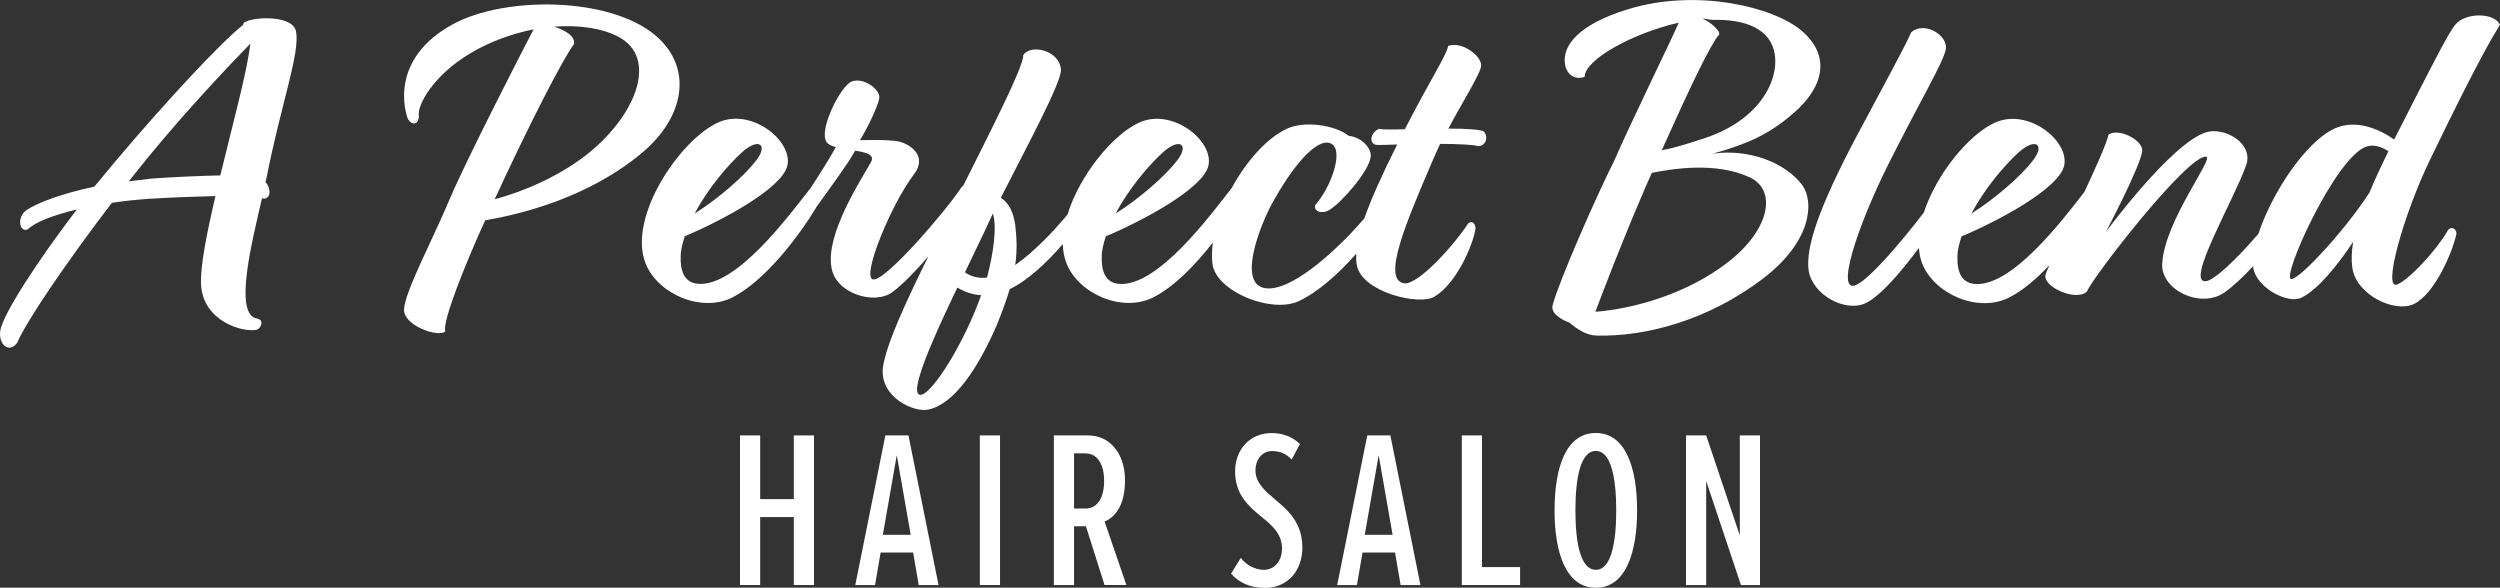
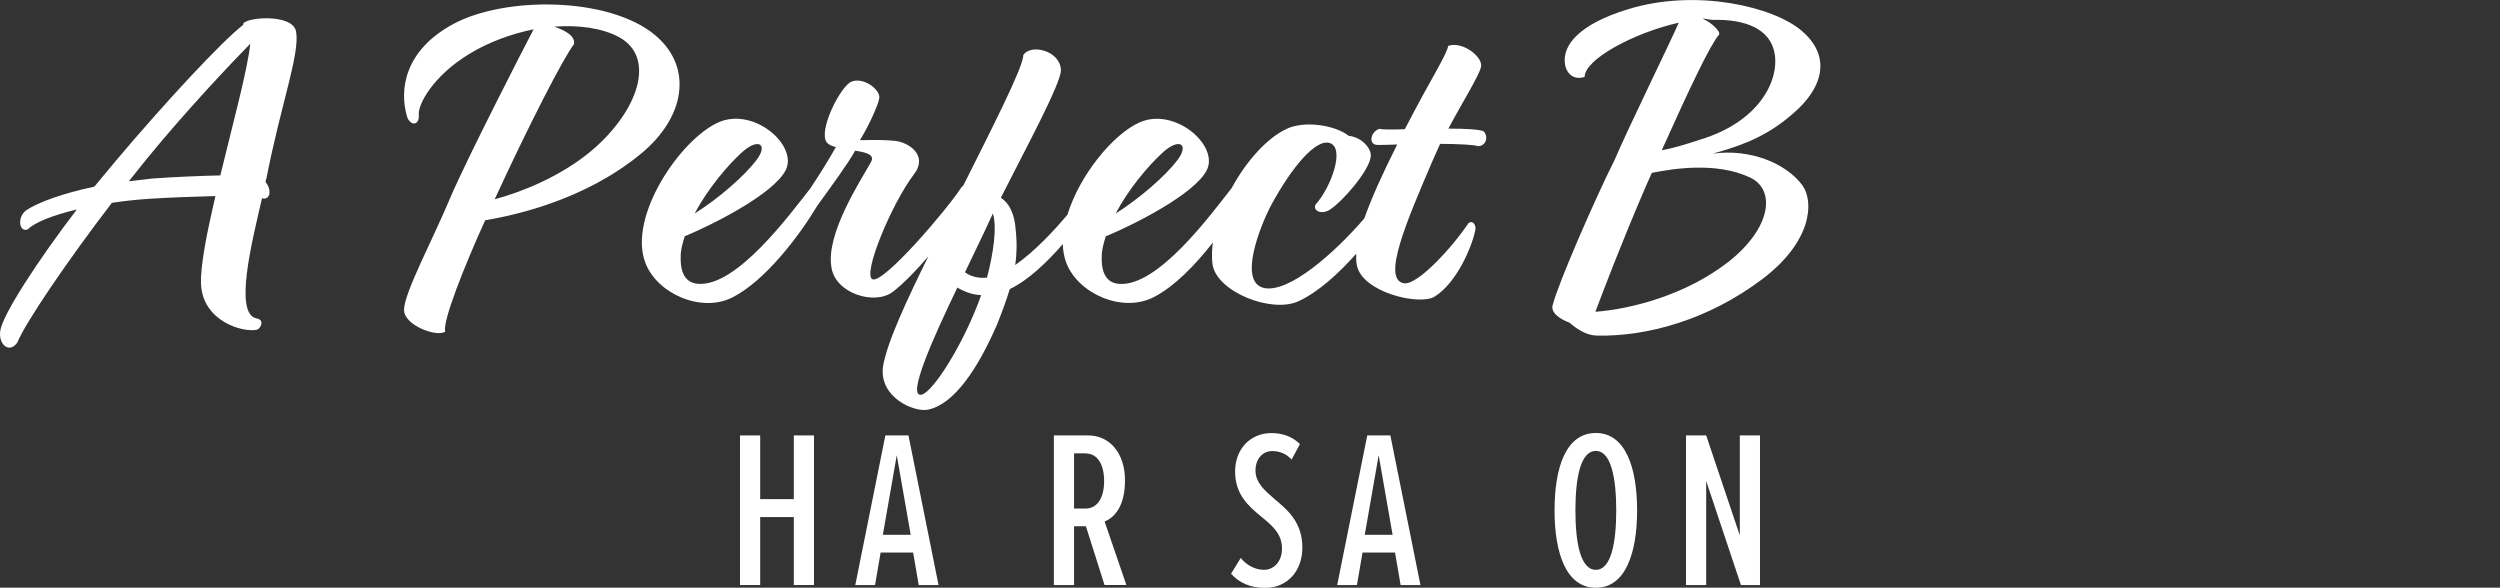
<svg xmlns="http://www.w3.org/2000/svg" viewBox="0 0 358.27 84.22">
  <rect x="0" y="0" width="358.27" height="84.22" fill="#333333" stroke="none" />
  <g fill="#fff">
    <path d="m113.76 83.84v-9.74h-4.82v9.74h-2.89v-21.44h2.89v9.13h4.82v-9.13h2.89v21.44z" />
    <path d="m131.66 83.84-.8-4.66h-4.66l-.8 4.66h-2.83l4.31-21.44h3.31l4.31 21.44h-2.83zm-3.15-18.58-1.99 11.38h3.99l-1.99-11.38z" />
-     <path d="m140.42 83.84v-21.44h2.89v21.44z" />
    <path d="m158.29 83.84-2.67-8.42h-1.7v8.42h-2.89v-21.44h4.92c3.05 0 5.27 2.51 5.27 6.43s-1.64 5.37-2.92 5.91l3.12 9.1h-3.12zm-2.73-18.87h-1.64v7.91h1.64c1.77 0 2.67-1.64 2.67-3.95s-.9-3.95-2.67-3.95z" />
    <path d="m177.81 79.95c.8 1.06 2.12 1.71 3.31 1.71 1.48 0 2.6-1.22 2.6-3.05 0-2.12-1.41-3.31-2.96-4.56-1.77-1.48-3.76-3.12-3.76-6.49 0-3.12 2.09-5.5 5.24-5.5 1.58 0 3.02.55 4.05 1.58l-1.19 2.22c-.77-.84-1.71-1.22-2.8-1.22-1.32 0-2.38 1.09-2.38 2.8s1.32 2.86 2.77 4.11c1.86 1.54 3.95 3.34 3.95 6.91 0 3.34-2.12 5.79-5.37 5.79-2.03 0-3.66-.71-4.85-2.03l1.38-2.25z" />
    <path d="m200.72 83.84-.8-4.66h-4.66l-.8 4.66h-2.83l4.31-21.44h3.31l4.31 21.44h-2.83zm-3.15-18.58-1.99 11.38h3.99l-1.99-11.38z" />
-     <path d="m209.49 83.84v-21.44h2.89v18.87h5.46v2.57h-8.36z" />
    <path d="m228.7 62.05c4.24 0 5.91 4.95 5.91 11.09s-1.67 11.09-5.91 11.09-5.92-4.92-5.92-11.09 1.64-11.09 5.92-11.09zm0 2.57c-2.19 0-2.93 3.82-2.93 8.52s.74 8.52 2.93 8.52 2.92-3.89 2.92-8.52-.74-8.52-2.92-8.52z" />
    <path d="m249.49 83.84-4.98-14.91v14.91h-2.89v-21.44h2.89l4.82 14.34v-14.34h2.89v21.44z" />
    <path d="m42.43 4.52c-.51-2.76-7.9-1.99-7.58-.96-3.08 2.38-11.18 11.11-18.18 19.4l-3.15 3.79c-4.56.96-8.03 2.25-9.7 3.34-1.48 1.03-1.03 3.34.19 2.76.96-.96 3.47-1.99 7-2.83-5.65 7.4-10.66 15.11-10.98 17.42-.26 1.93 1.28 3.28 2.44 1.67 1.22-2.96 7.26-11.82 13.56-20.04 1.67-.26 3.47-.45 5.33-.58 3.02-.19 6.55-.32 9.51-.39-1.22 5.27-2.18 10.02-2.06 12.66.26 5.27 5.97 6.94 8.03 6.49.58-.26 1.09-1.41-.06-1.61-3.28-.64-.71-10.86.77-17.22 1.22.32 1.41-1.28.51-2.31 0-.19.06-.39.13-.58 2.06-10.54 4.82-17.86 4.24-21.01zm-10.86 20.62c-2.76.06-6.17.19-9.83.45l-3.28.39 2.57-3.21c5.72-7 12.14-13.75 14.84-16.51-.39 3.73-2.51 11.5-4.3 18.89z" />
    <path d="m93.89 5.04c-6.62-5.53-21.52-5.59-28.91-1.61-7.13 3.85-7.71 9.51-6.68 13.17.32 1.28 1.67 1.61 1.73.06-.32-1.54 2.06-5.85 7.32-8.99 2.76-1.67 5.97-2.83 9.12-3.47-1.35 2.57-9.57 18.57-11.95 24.16-2.38 5.72-6.62 13.62-6.62 16.06 0 2.25 4.88 3.98 5.91 3.08-.45-1.35 2.76-9.44 5.72-15.93 4.5-.77 14.33-2.96 22.29-9.51 6.36-5.2 7.58-12.4 2.06-17.03zm-8.99 16.45c-4.63 3.92-10.41 6.1-14.01 7.07 4.82-10.47 9.89-20.37 11.37-22.23.19-1.16-1.16-1.93-2.83-2.51 3.53-.26 6.81.19 9.25 1.48 5.46 2.96 2.7 10.66-3.79 16.19z" />
-     <path d="m350.75 33.11c-1.61 2.76-5.46 6.94-7.2 7.65-2.18.9.9-10.02 4.69-17.86 7.2-14.91 9.12-17.86 10.02-19.34-.77-1.8-5.01-1.8-6.42 0-1.09 1.35-3.73 6.62-8.48 15.93l-.26.51c-2.06-1.48-5.46-2.96-8.48-1.61-4.29 1.94-9.11 9.44-10.97 15.11-3.16 3.69-6.35 6.68-7.53 6.8-3.02.32 3.92-11.44 5.78-16.64 1.09-3.15-3.15-5.53-5.78-4.69-4.95 1.54-14.33 14.26-14.33 14.26s4.95-9.38 5.2-11.56c.19-1.54-3.34-3.4-4.82-2.38-.27 1.25-1.77 4.6-3.46 8.22-3.27 4.2-10.44 13.65-15.75 13.18-2.12-.19-2.51-2.18-2.44-3.98 0-.9.26-1.8.58-2.83 5.2-2.18 14.01-6.87 14.71-10.15.77-3.53-5.14-8.29-9.89-6.17-3.73 1.67-8.42 7.36-10.22 12.9-3.19 4.16-7.67 9.42-9.64 10.35-3.15 1.48.13-8.42 4.56-17.28 4.75-9.44 7.84-14.52 8.22-16.45.39-2.06-3.15-4.11-4.95-2.44-1.16 2.57-3.98 7.65-7.77 14.78-5.72 10.79-7.32 16.13-6.94 19.27.51 3.53 5.14 6.04 8.03 4.82 2.1-.9 5.13-4.39 7.78-7.98.06.75.19 1.47.44 2.14 1.67 4.43 8.03 7.26 12.53 4.95 1.94-.99 3.92-2.69 5.75-4.63-.28.61-.47 1.06-.55 1.29-.58 1.8 4.37 3.98 5.91 2.51.71-1.93 14.39-19.6 17.09-19.34 1.22.13-5.97 9.19-6.3 15.35-.19 3.79 5.53 6.49 8.93 4.11 1.22-.86 2.64-2.19 4.09-3.76.03.26.07.52.15.74.9 2.63 4.88 4.63 6.75 3.79 2.38-1.16 5.14-4.56 7.45-8.03-.26 1.48-.26 2.7-.13 3.66.51 3.98 6.1 6.55 8.8 5.27 3.08-1.48 5.59-7.58 6.1-9.96.19-.71-.71-1.41-1.28-.51zm-61.42-11.31c2.38-2.12 3.79-1.09 1.99 1.22-1.67 2.18-5.33 5.4-8.8 7.58 1.86-3.53 4.75-6.94 6.81-8.8zm50.24 5.78c-3.28 5.14-10.09 12.59-11.24 12.4-1.41-.19 6.3-17.35 10.73-18.95 1.09-.39 2.25 0 3.21.64-1.09 2.25-1.99 4.18-2.7 5.91z" />
    <path d="m207.55 18.46c2.12-3.98 4.37-7.52 4.69-8.87.32-1.41-2.63-3.73-4.69-3.02-.39 1.61-2.31 4.37-6.23 11.95-1.8.06-3.28.06-3.66-.06-1.35.51-1.54 2.31-.26 2.31.32 0 1.41 0 2.83-.06-2.22 4.41-3.75 7.85-4.71 10.59-4.29 4.98-10.82 10.73-14.37 9.97-3.79-.84-.51-8.99 1.03-11.89 2.96-5.46 6.42-9.57 8.42-8.87 2.18.77.13 6.36-2.06 8.8-.45.9.84 1.48 1.99.77 1.86-1.16 5.72-5.65 5.91-7.65.13-1.09-1.22-2.76-3.15-2.96-1.93-1.54-6.42-2.25-8.99-.96-2.79 1.33-5.72 4.63-7.79 8.44-3.02 3.84-10.62 14.23-16.18 13.73-2.12-.19-2.51-2.18-2.44-3.98 0-.9.26-1.8.58-2.83 5.2-2.18 14.01-6.87 14.71-10.15.77-3.53-5.14-8.29-9.89-6.17-3.8 1.7-8.59 7.57-10.31 13.21-2.1 2.49-4.71 5.26-7.49 7.22.32-2.31.19-4.05 0-5.72-.26-1.93-.96-3.21-2.06-3.92 3.47-6.87 8.67-16.45 8.61-18.31-.13-2.83-4.37-3.79-5.4-2.12.06 1.68-4.99 11.46-8.58 18.66-.1.09-.19.17-.29.29-2.18 3.34-11.11 13.75-12.72 13.17-1.54-.58 2.7-10.79 5.91-15.03 2.12-2.7-.71-4.63-2.76-4.82-2.89-.26-4.95 0-4.95-.13.96-1.48 2.57-4.82 2.76-5.97.19-1.22-2.25-3.08-3.98-2.38-1.48.58-4.43 6.3-3.73 8.35.13.51.71.84 1.48 1.03-.8 1.48-2.24 3.78-3.63 5.89-3.04 3.86-10.62 14.2-16.16 13.7-2.12-.19-2.51-2.18-2.44-3.98 0-.9.26-1.8.58-2.83 5.2-2.18 14.01-6.87 14.71-10.15.77-3.53-5.14-8.29-9.89-6.17-5.46 2.44-12.98 13.49-10.47 20.11 1.67 4.43 8.03 7.26 12.53 4.95 4.64-2.38 9.46-8.69 12.1-13.09 2.04-2.85 4.36-5.96 5.44-7.92 1.61.26 2.89.58 2.25 1.67-1.35 2.44-6.49 10.22-5.65 15.03.51 3.73 6.17 5.53 8.8 3.53 1.49-1.14 3.32-3.02 5.09-5.08-2.91 5.91-5.96 12.32-6.51 15.87-.51 4.43 4.56 6.49 6.42 6.1 3.73-.71 7.2-5.85 9.96-12.27.77-1.93 1.35-3.53 1.8-5.01 2.59-1.23 5.31-3.81 7.6-6.45.02.94.18 1.83.49 2.66 1.67 4.43 8.03 7.26 12.53 4.95 2.96-1.51 5.98-4.63 8.48-7.83-.13 1.04-.17 2.06-.06 3.01.45 3.98 8.42 7.2 12.34 5.4 2.75-1.27 5.72-3.92 8.27-6.81-.03.59-.01 1.13.08 1.61.71 3.92 8.93 5.85 11.11 4.56 3.21-1.93 5.53-7.39 5.91-9.77 0-.64-.45-1.22-1.03-.77-2.06 3.15-7.2 8.87-9.19 8.61-3.34-.45.45-9.12 4.05-17.54l1.09-2.44c2.63 0 4.95.13 5.4.32 1.03.06 1.61-1.16.9-2.06-.32-.32-2.51-.45-5.14-.45zm-40.86 3.34c2.38-2.12 3.79-1.09 1.99 1.22-1.67 2.18-5.33 5.4-8.8 7.58 1.86-3.53 4.75-6.94 6.81-8.8zm-60.33 0c2.38-2.12 3.79-1.09 1.99 1.22-1.67 2.18-5.33 5.4-8.8 7.58 1.86-3.53 4.75-6.94 6.81-8.8zm25.7 34.76c-2.18.45 1.67-8.16 5.14-15.35.96.58 2.12 1.03 3.41 1.09-2.44 6.87-6.87 13.88-8.54 14.26zm9.38-16.77c-1.28.13-2.38-.19-3.15-.77l2.83-5.91 1.16-2.51c.64 1.86.06 5.85-.84 9.19z" />
    <path d="m245.52 22c4.88-1.35 8.03-2.76 11.5-5.78 4.18-3.6 5.53-8.1 1.16-11.82-3.98-3.41-15.03-6.1-24.86-3.08-7.13 2.18-9.38 5.2-9.06 7.77.19 1.48 1.28 2.44 2.83 1.93 0-2.51 7-6.3 13.49-7.77-1.16 2.7-7.13 14.84-9.25 19.79-2.63 5.2-7.97 17.41-8.8 20.62-.39 1.09.96 2.06 2.38 2.57 1.03.9 2.38 1.8 3.85 1.86 7.07.19 16.06-2.18 23.96-8.22 6.94-5.33 7.26-10.92 5.59-13.3-2.38-3.21-7.52-5.27-12.79-4.56zm.84-17.03c.26-.39-.96-1.67-2.38-2.31.51 0 .96.19 1.48.19 4.63-.13 8.29 1.28 8.87 4.88.64 3.98-2.38 9.77-10.66 12.27-2.31.77-4.11 1.28-5.53 1.54 3.98-8.87 7-15.23 8.22-16.58zm1.22 32.64c-5.97 4.63-13.75 6.68-18.95 7.07 1.09-2.89 3.66-9.7 7.32-18.18l.77-1.73c3.21-.64 9.19-1.54 13.88.58 3.98 1.67 3.34 7.32-3.02 12.27z" />
  </g>
</svg>